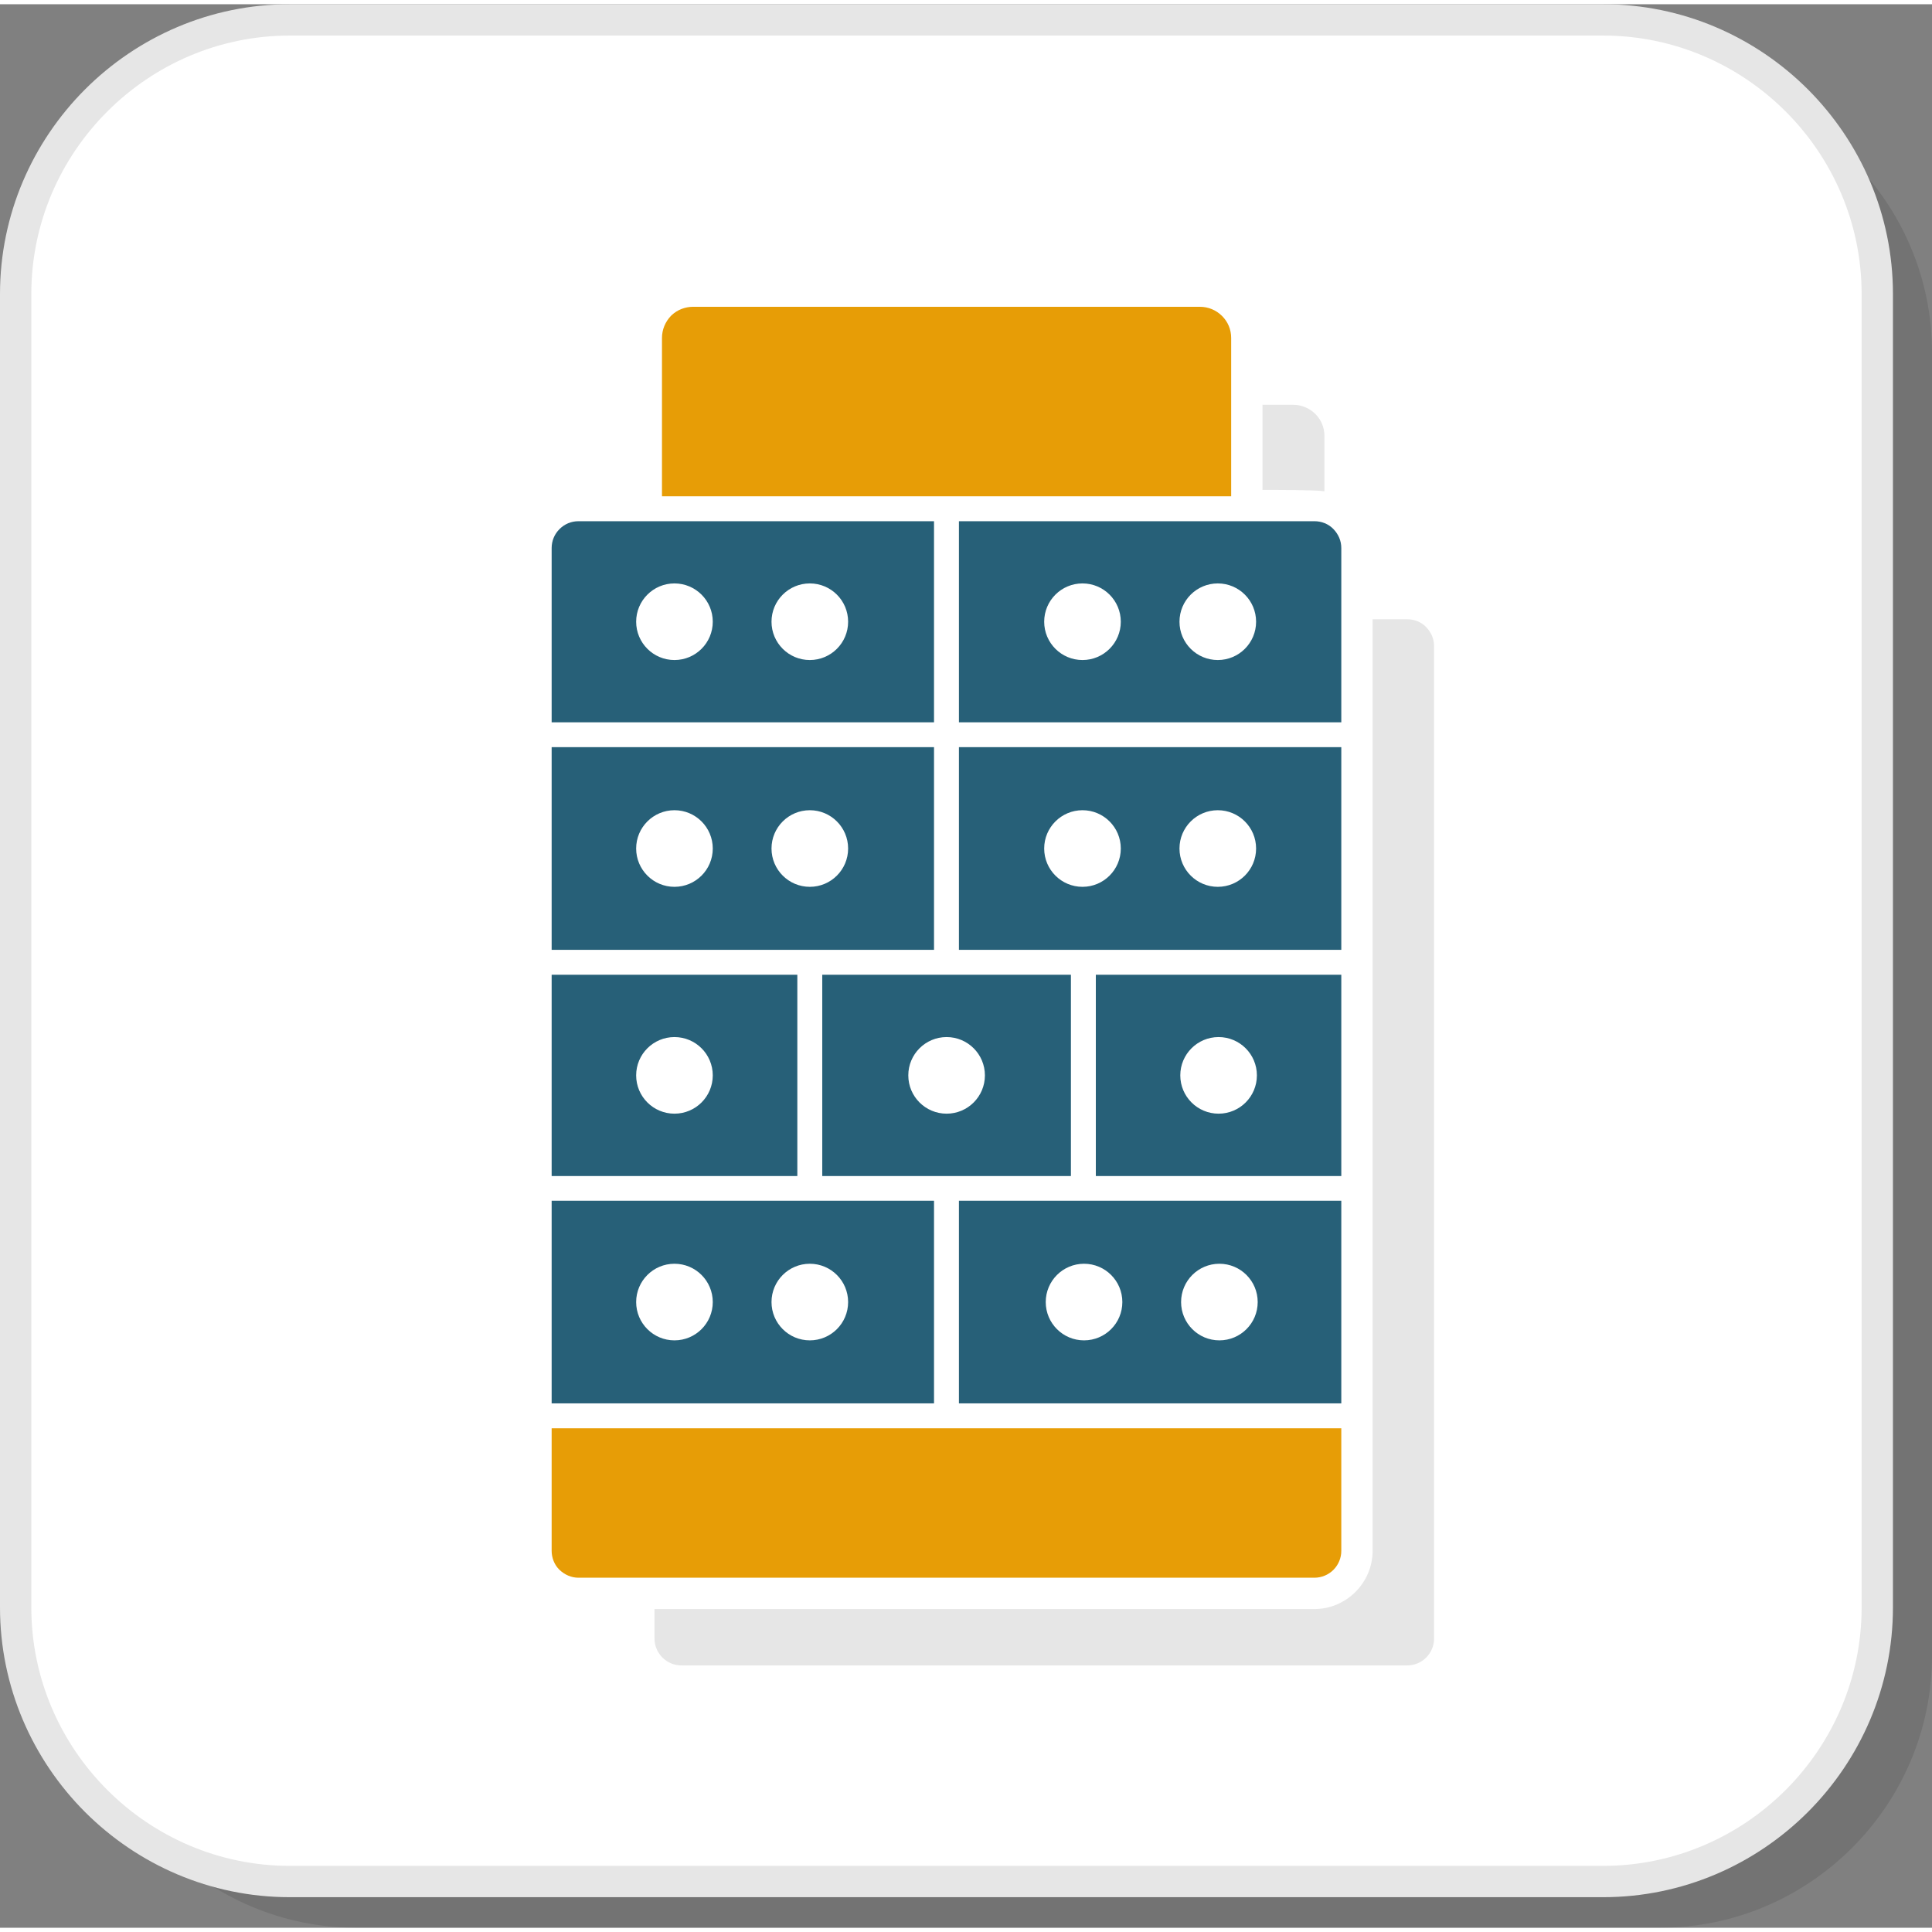
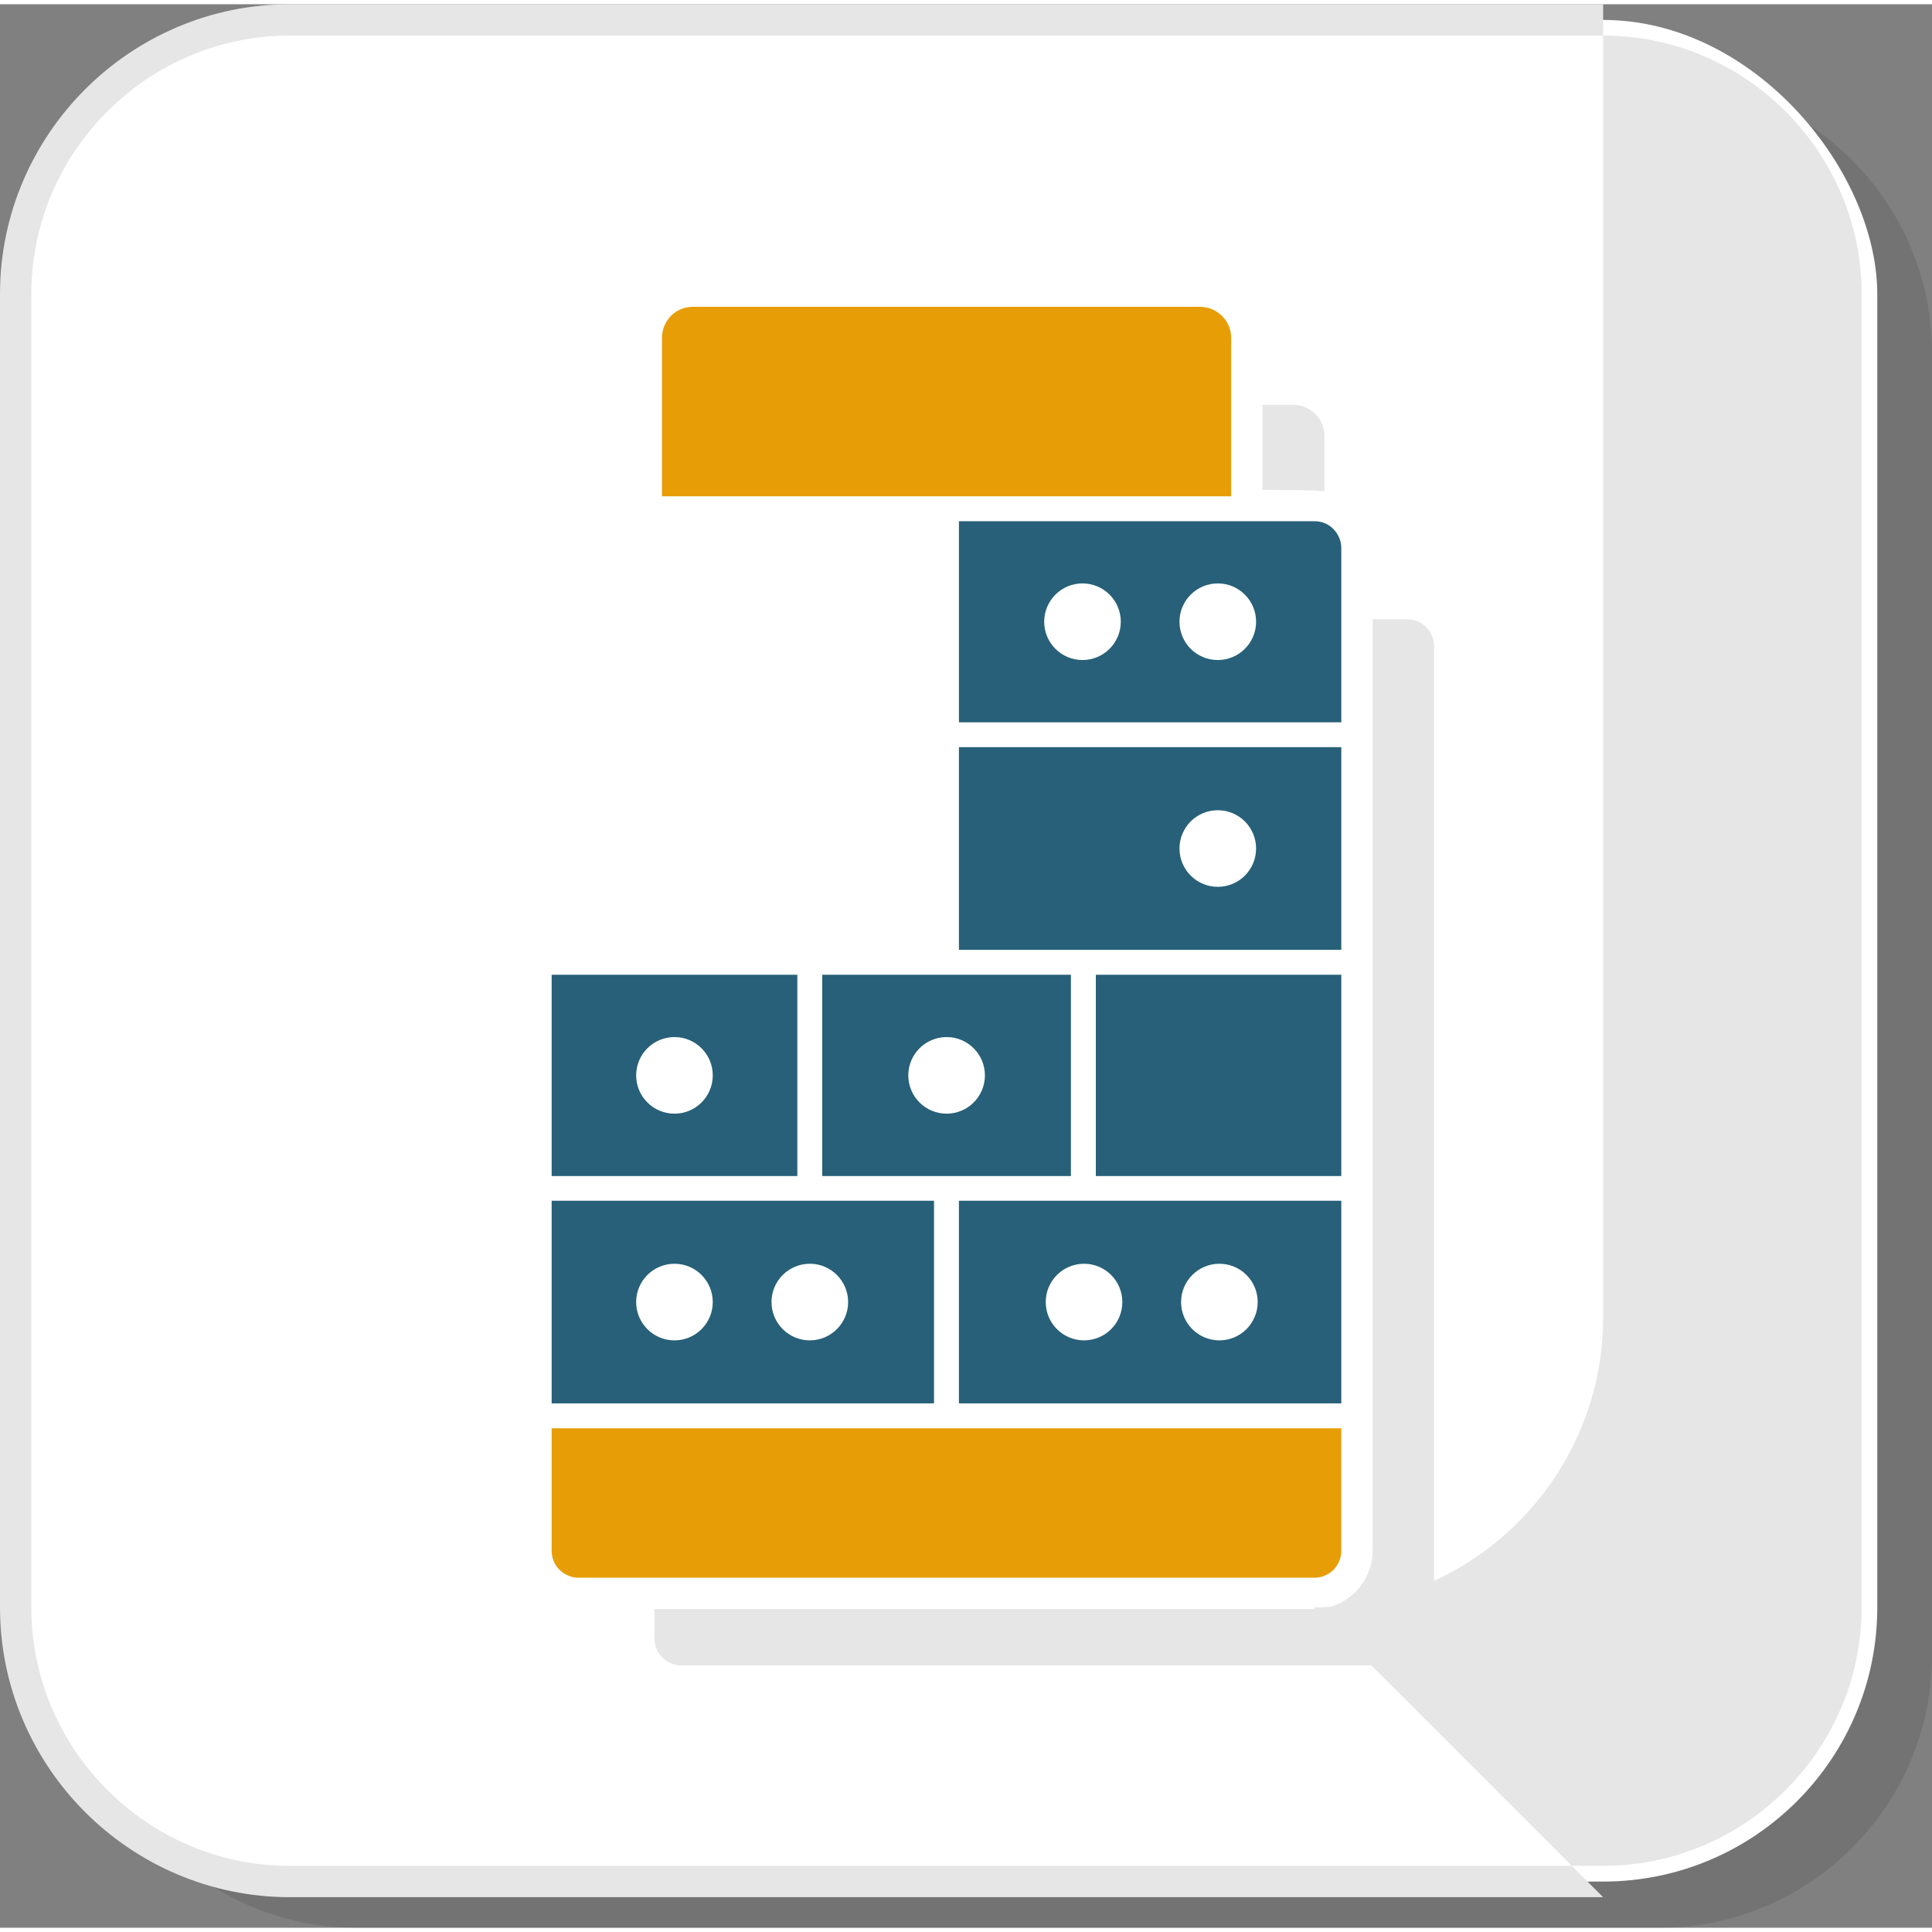
<svg xmlns="http://www.w3.org/2000/svg" xml:space="preserve" width="200px" height="200px" version="1.1" style="shape-rendering:geometricPrecision; text-rendering:geometricPrecision; image-rendering:optimizeQuality; fill-rule:evenodd; clip-rule:evenodd" viewBox="0 0 36213 36054">
  <rect x="0" y="0" width="36213" height="36054" fill="#808080" stroke="none" />
  <defs>
    <style type="text/css">
   
    .fil5 {fill:#276078}
    .fil3 {fill:#E6E6E6}
    .fil4 {fill:#E79D06}
    .fil1 {fill:white}
    .fil2 {fill:#E6E6E6;fill-rule:nonzero}
    .fil0 {fill:black;fill-opacity:0.102}
   
  </style>
  </defs>
  <g id="Layer_x0020_1">
    <g id="_2042838273344">
      <path class="fil0" d="M6683 36054l24430 0c2805,0 5100,-2295 5100,-5100l0 -24429c0,-2805 -2295,-5100 -5100,-5100l-24430 0c-2804,0 -5099,2295 -5099,5100l0 24429c0,2805 2295,5100 5099,5100z" />
      <rect class="fil1" x="293" y="294" width="34894" height="34894" rx="5139" ry="5139" />
-       <path class="fil2" d="M5432 34894l24617 0c1332,0 2543,-545 3422,-1423 878,-879 1423,-2090 1423,-3422l0 -24617c0,-1332 -545,-2543 -1423,-3421 -879,-879 -2090,-1424 -3422,-1424l-24617 0c-1332,0 -2543,545 -3421,1424 -879,878 -1424,2089 -1424,3421l0 24617c0,1332 545,2543 1424,3422 878,878 2089,1423 3421,1423zm24617 587l-24617 0c-1494,0 -2852,-611 -3837,-1595 -984,-985 -1595,-2343 -1595,-3837l0 -24617c0,-1494 611,-2852 1595,-3837 985,-984 2343,-1595 3837,-1595l24617 0c1494,0 2852,611 3837,1595 984,985 1595,2343 1595,3837l0 24617c0,1494 -611,2852 -1595,3837 -985,984 -2343,1595 -3837,1595z" />
+       <path class="fil2" d="M5432 34894l24617 0c1332,0 2543,-545 3422,-1423 878,-879 1423,-2090 1423,-3422l0 -24617c0,-1332 -545,-2543 -1423,-3421 -879,-879 -2090,-1424 -3422,-1424l-24617 0c-1332,0 -2543,545 -3421,1424 -879,878 -1424,2089 -1424,3421l0 24617c0,1332 545,2543 1424,3422 878,878 2089,1423 3421,1423zm24617 587l-24617 0c-1494,0 -2852,-611 -3837,-1595 -984,-985 -1595,-2343 -1595,-3837l0 -24617c0,-1494 611,-2852 1595,-3837 985,-984 2343,-1595 3837,-1595l24617 0l0 24617c0,1494 -611,2852 -1595,3837 -985,984 -2343,1595 -3837,1595z" />
      <path class="fil3" d="M25728 28530l0 460c0,597 -493,1090 -1090,1090l-12370 0 0 553c0,276 226,504 504,504l13605 0c133,0 262,-54 356,-148 93,-94 147,-223 147,-356l0 -2103c0,-5500 0,-10999 0,-16499 0,-139 -55,-261 -152,-360 -92,-94 -220,-143 -351,-143l-649 0c0,5667 0,11334 0,17002zm-1487 -21022l-577 0 0 1595c212,0 984,-1 1161,25l0 -1035c0,-157 -60,-305 -172,-415 -110,-108 -258,-170 -412,-170z" />
      <path class="fil4" d="M25141 26692l-14801 0 0 2298c0,126 49,256 138,346l8 8c97,93 222,149 357,149l13795 0c133,0 262,-54 356,-148 94,-94 147,-223 147,-355l0 -2298z" />
      <polygon class="fil5" points="25141,22427 17974,22427 17974,26225 25141,26225 " />
      <polygon class="fil5" points="17507,22427 10340,22427 10340,26225 17507,26225 " />
      <polygon class="fil5" points="14945,18191 10340,18191 10340,21964 14945,21964 " />
      <polygon class="fil5" points="20073,18191 15412,18191 15412,21964 20073,21964 " />
      <polygon class="fil5" points="25141,18191 20540,18191 20540,21964 25141,21964 " />
      <polygon class="fil5" points="25141,13925 17974,13925 17974,17724 25141,17724 " />
-       <polygon class="fil5" points="17507,13925 10340,13925 10340,17724 17507,17724 " />
-       <path class="fil5" d="M17507 9690l-6664 0c-136,0 -260,52 -356,148 -95,95 -147,220 -147,356l0 3265 7167 0 0 -3769z" />
      <path class="fil5" d="M24638 9690l-6664 0 0 3769 7167 0 0 -3265c0,-140 -55,-262 -152,-361 -92,-94 -220,-143 -351,-143z" />
      <path class="fil4" d="M22492 5671l-9503 0c-145,0 -293,56 -398,156l-12 11c-109,113 -171,260 -171,417l0 2968 10669 0 0 -2968c0,-157 -61,-304 -173,-414 -110,-109 -257,-170 -412,-170z" />
      <circle class="fil1" cx="12642" cy="11574" r="718" />
      <circle class="fil1" cx="12642" cy="15825" r="718" />
-       <circle class="fil1" cx="22841" cy="20077" r="718" />
      <circle class="fil1" cx="17743" cy="20077" r="718" />
      <circle class="fil1" cx="12642" cy="20077" r="718" />
      <circle class="fil1" cx="15179" cy="11574" r="718" />
      <circle class="fil1" cx="15179" cy="15825" r="718" />
      <circle class="fil1" cx="20290" cy="11574" r="718" />
-       <circle class="fil1" cx="20290" cy="15825" r="718" />
      <circle class="fil1" cx="22826" cy="11574" r="718" />
      <circle class="fil1" cx="22826" cy="15825" r="718" />
      <circle class="fil1" cx="12642" cy="24326" r="718" />
      <circle class="fil1" cx="15179" cy="24326" r="718" />
      <circle class="fil1" cx="20319" cy="24326" r="718" />
      <circle class="fil1" cx="22856" cy="24326" r="718" />
    </g>
  </g>
</svg>